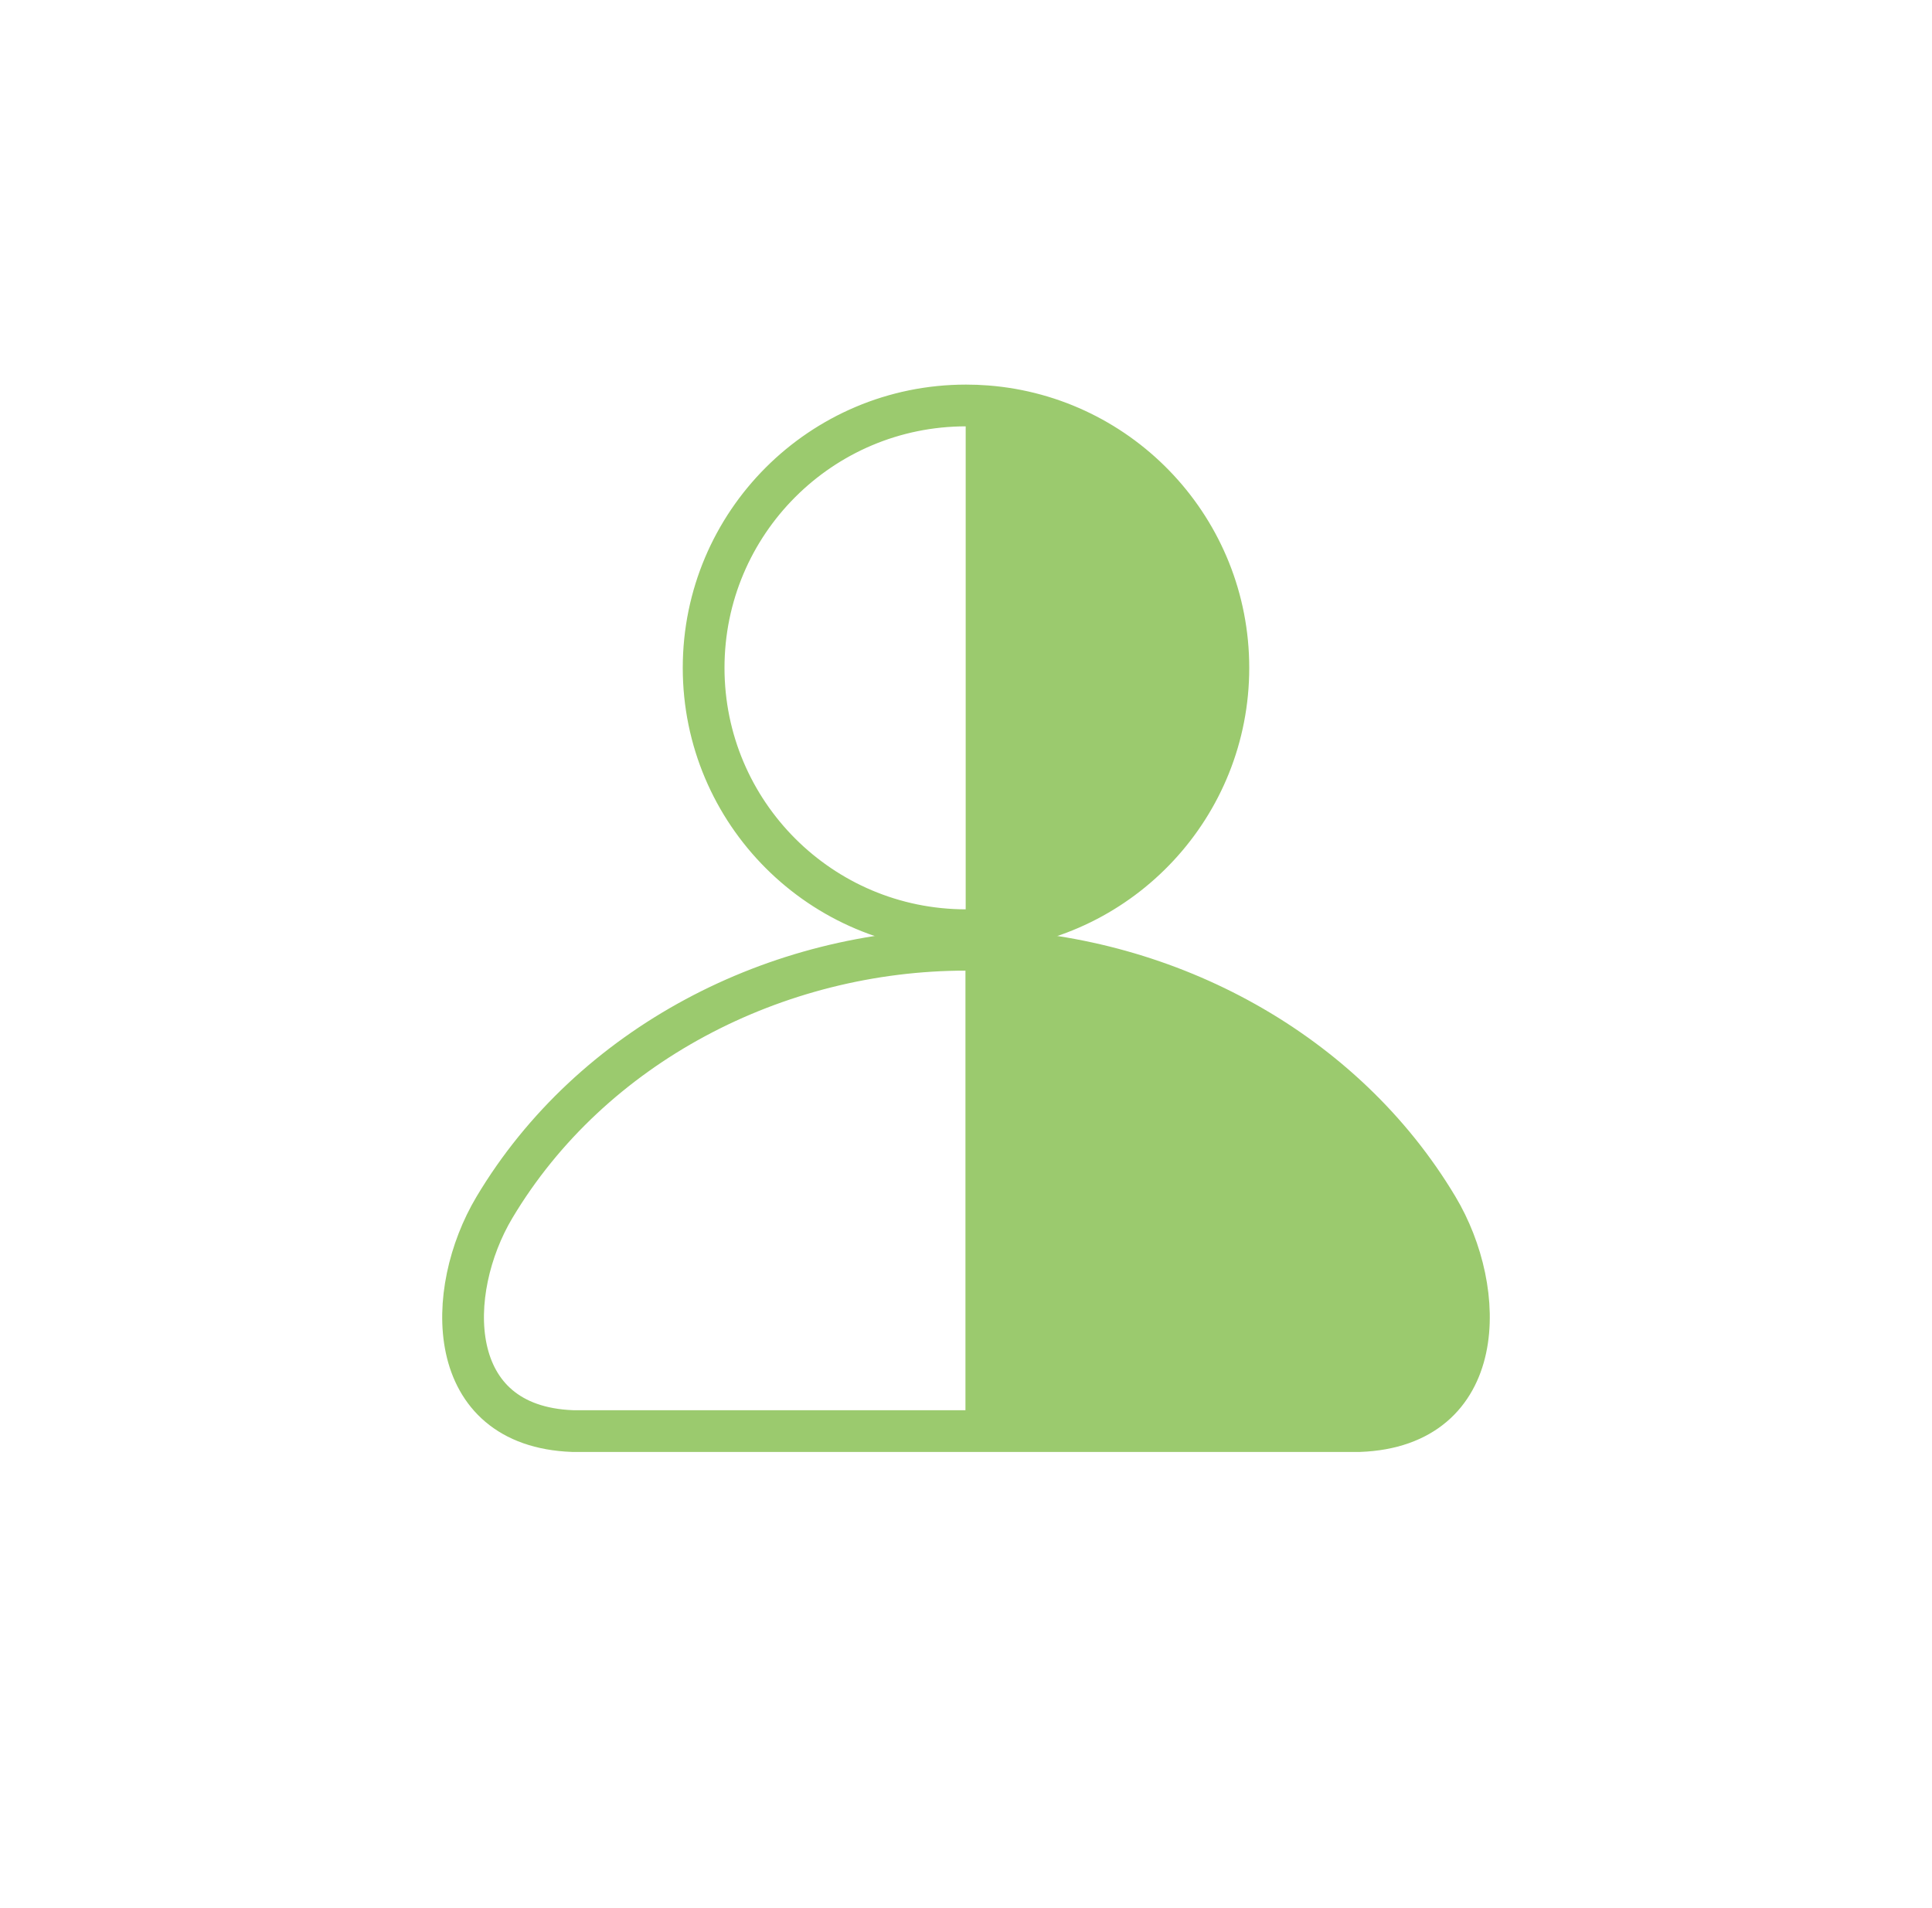
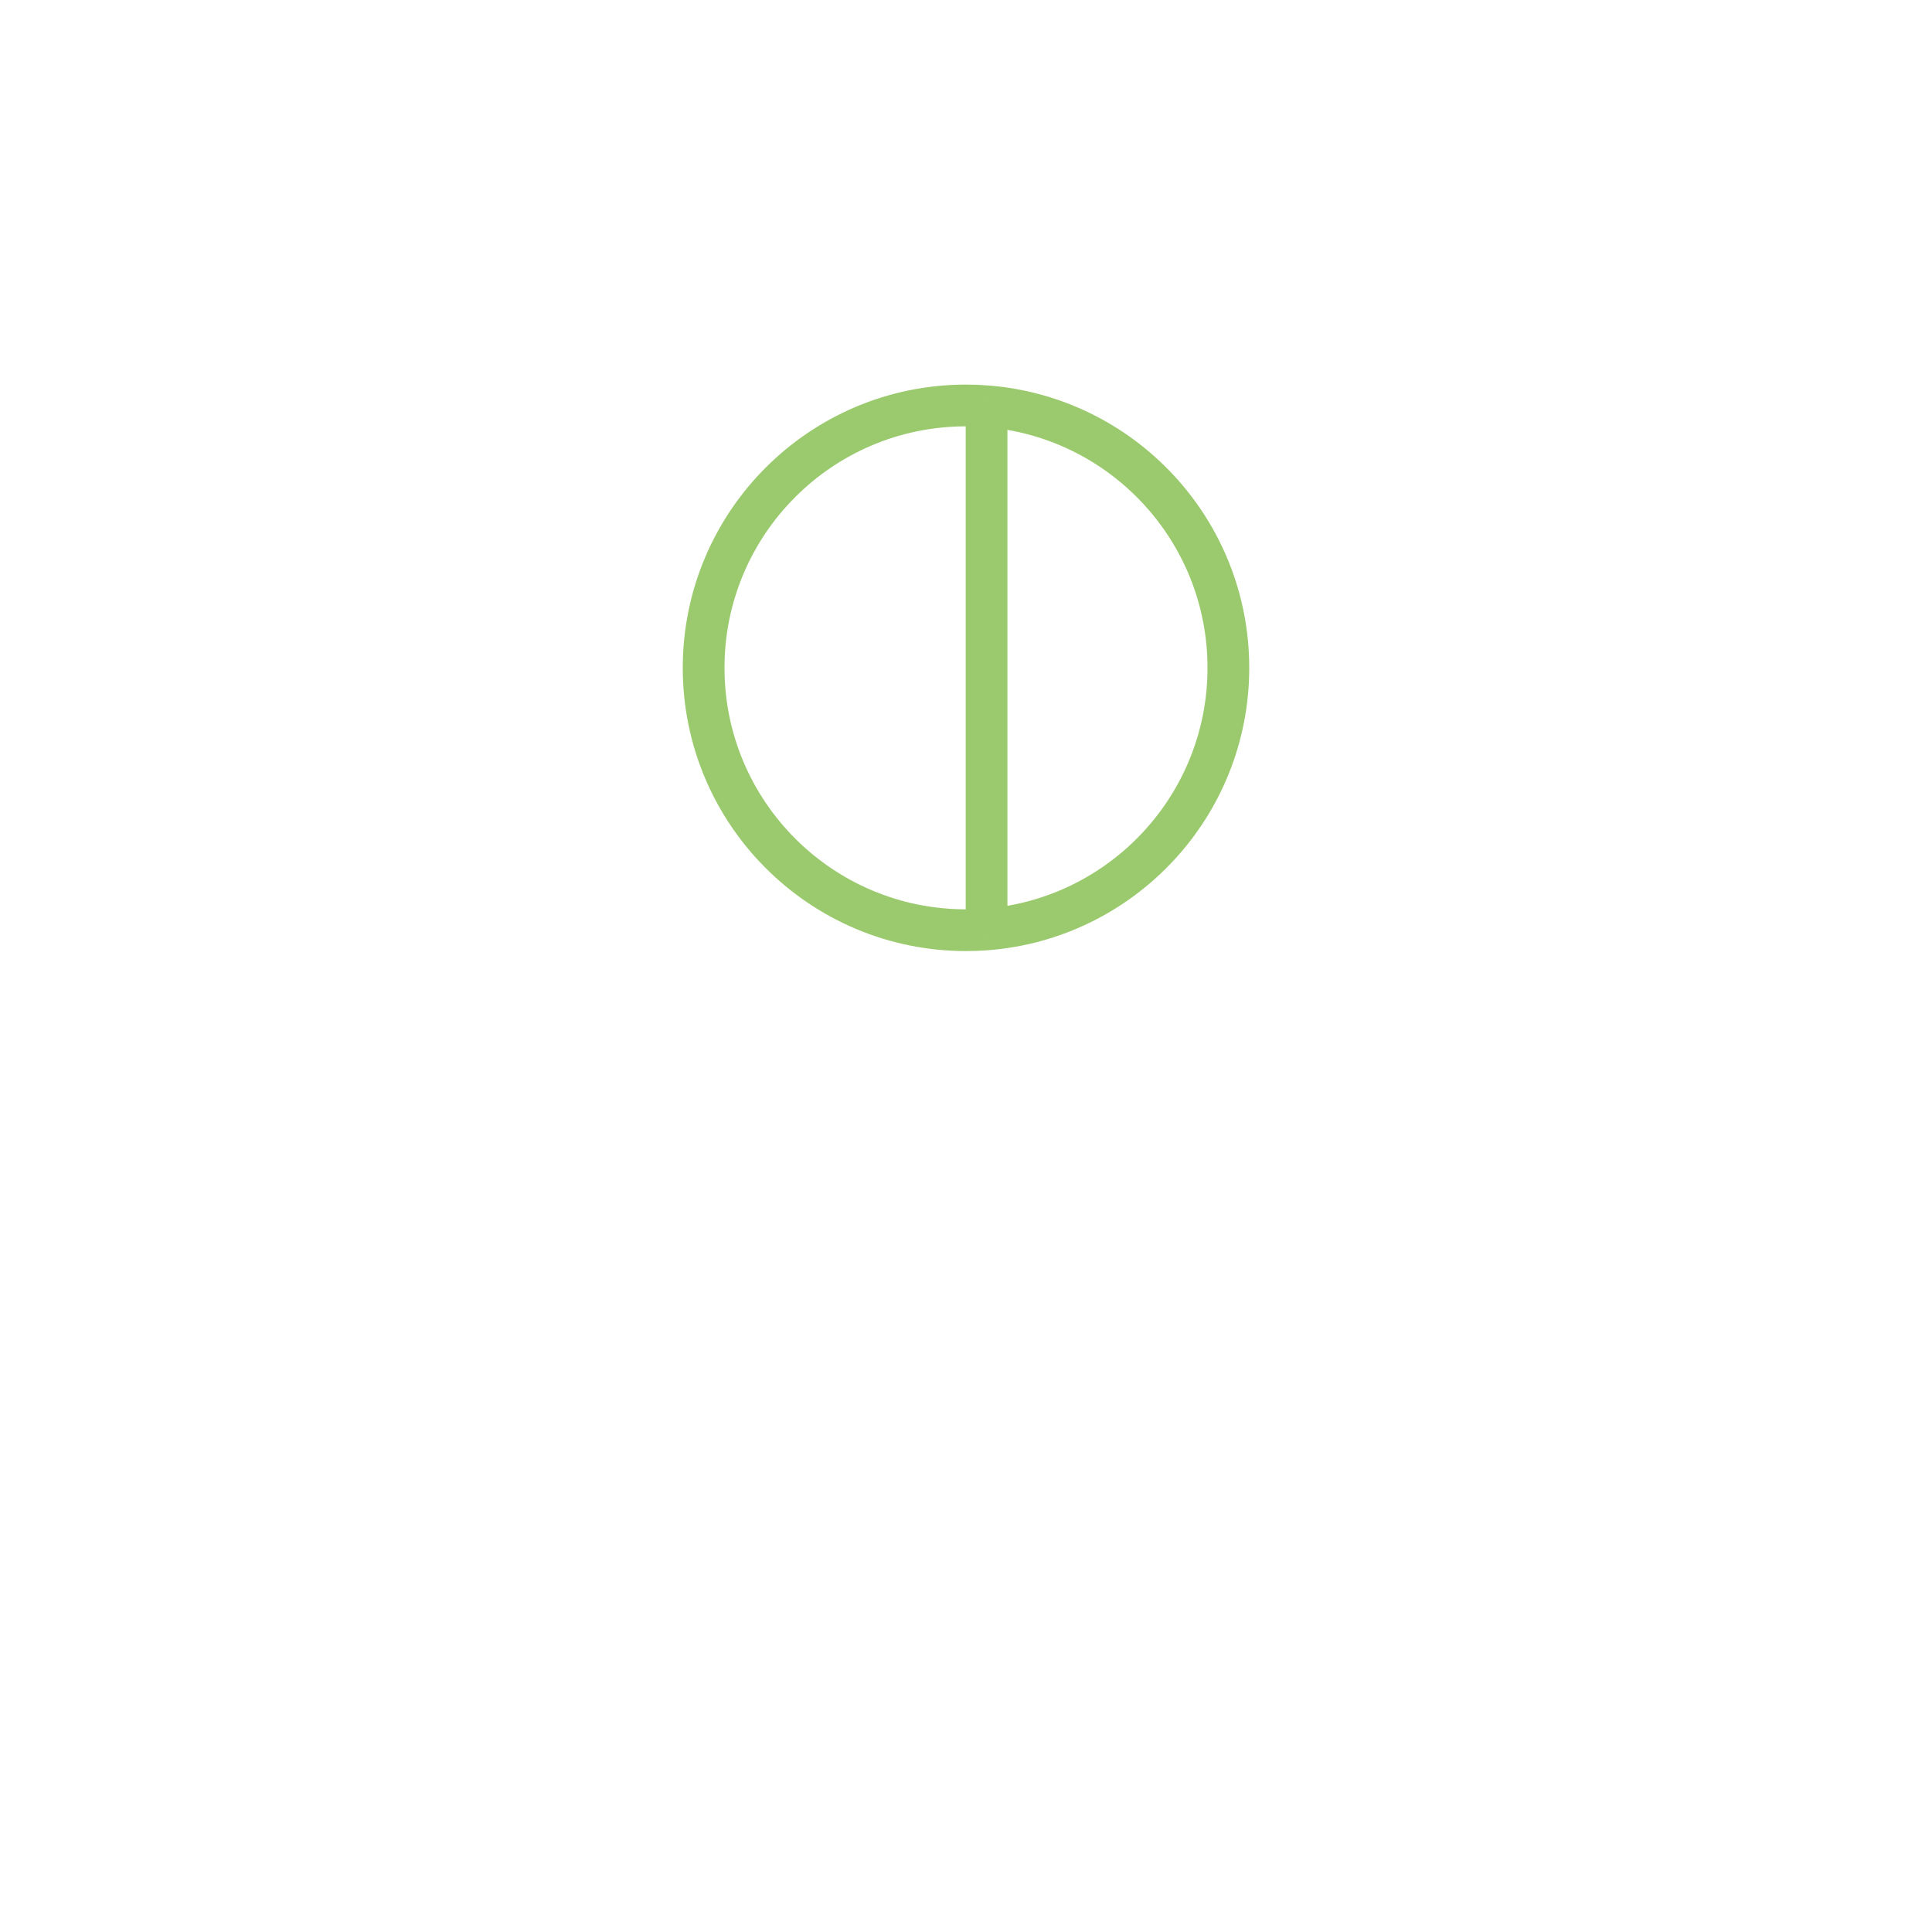
<svg xmlns="http://www.w3.org/2000/svg" width="81" height="80" viewBox="0 0 81 80" fill="none">
-   <path fill-rule="evenodd" clip-rule="evenodd" d="M56.99 60C62.41 59.8 62.37 54.13 60.27 50.62C56.355 44.063 49.009 40.109 41.352 39.835V60H56.99Z" fill="#9BCA6E" />
-   <path d="M41.352 39.835C49.009 40.109 56.355 44.063 60.27 50.62C62.37 54.13 62.41 59.8 56.99 60H41.352M41.352 39.835C41.069 39.825 40.784 39.82 40.5 39.82C32.54 39.82 24.79 43.82 20.73 50.62C18.63 54.14 18.59 59.8 24.01 60H40.5H41.352M41.352 39.835V60" stroke="#9BCA6E" stroke-width="1.75" stroke-miterlimit="10" stroke-linejoin="round" />
-   <path fill-rule="evenodd" clip-rule="evenodd" d="M51.5 28C51.5 22.215 47.034 17.473 41.362 17.033V38.967C47.034 38.527 51.5 33.785 51.5 28Z" fill="#9BCA6E" />
  <path d="M41.362 17.033C41.077 17.011 40.79 17 40.5 17C34.425 17 29.5 21.925 29.5 28C29.5 34.075 34.425 39 40.5 39C40.79 39 41.077 38.989 41.362 38.967M41.362 17.033C47.034 17.473 51.5 22.215 51.5 28C51.5 33.785 47.034 38.527 41.362 38.967M41.362 17.033V38.967" stroke="#9BCA6E" stroke-width="1.75" stroke-miterlimit="10" />
</svg>